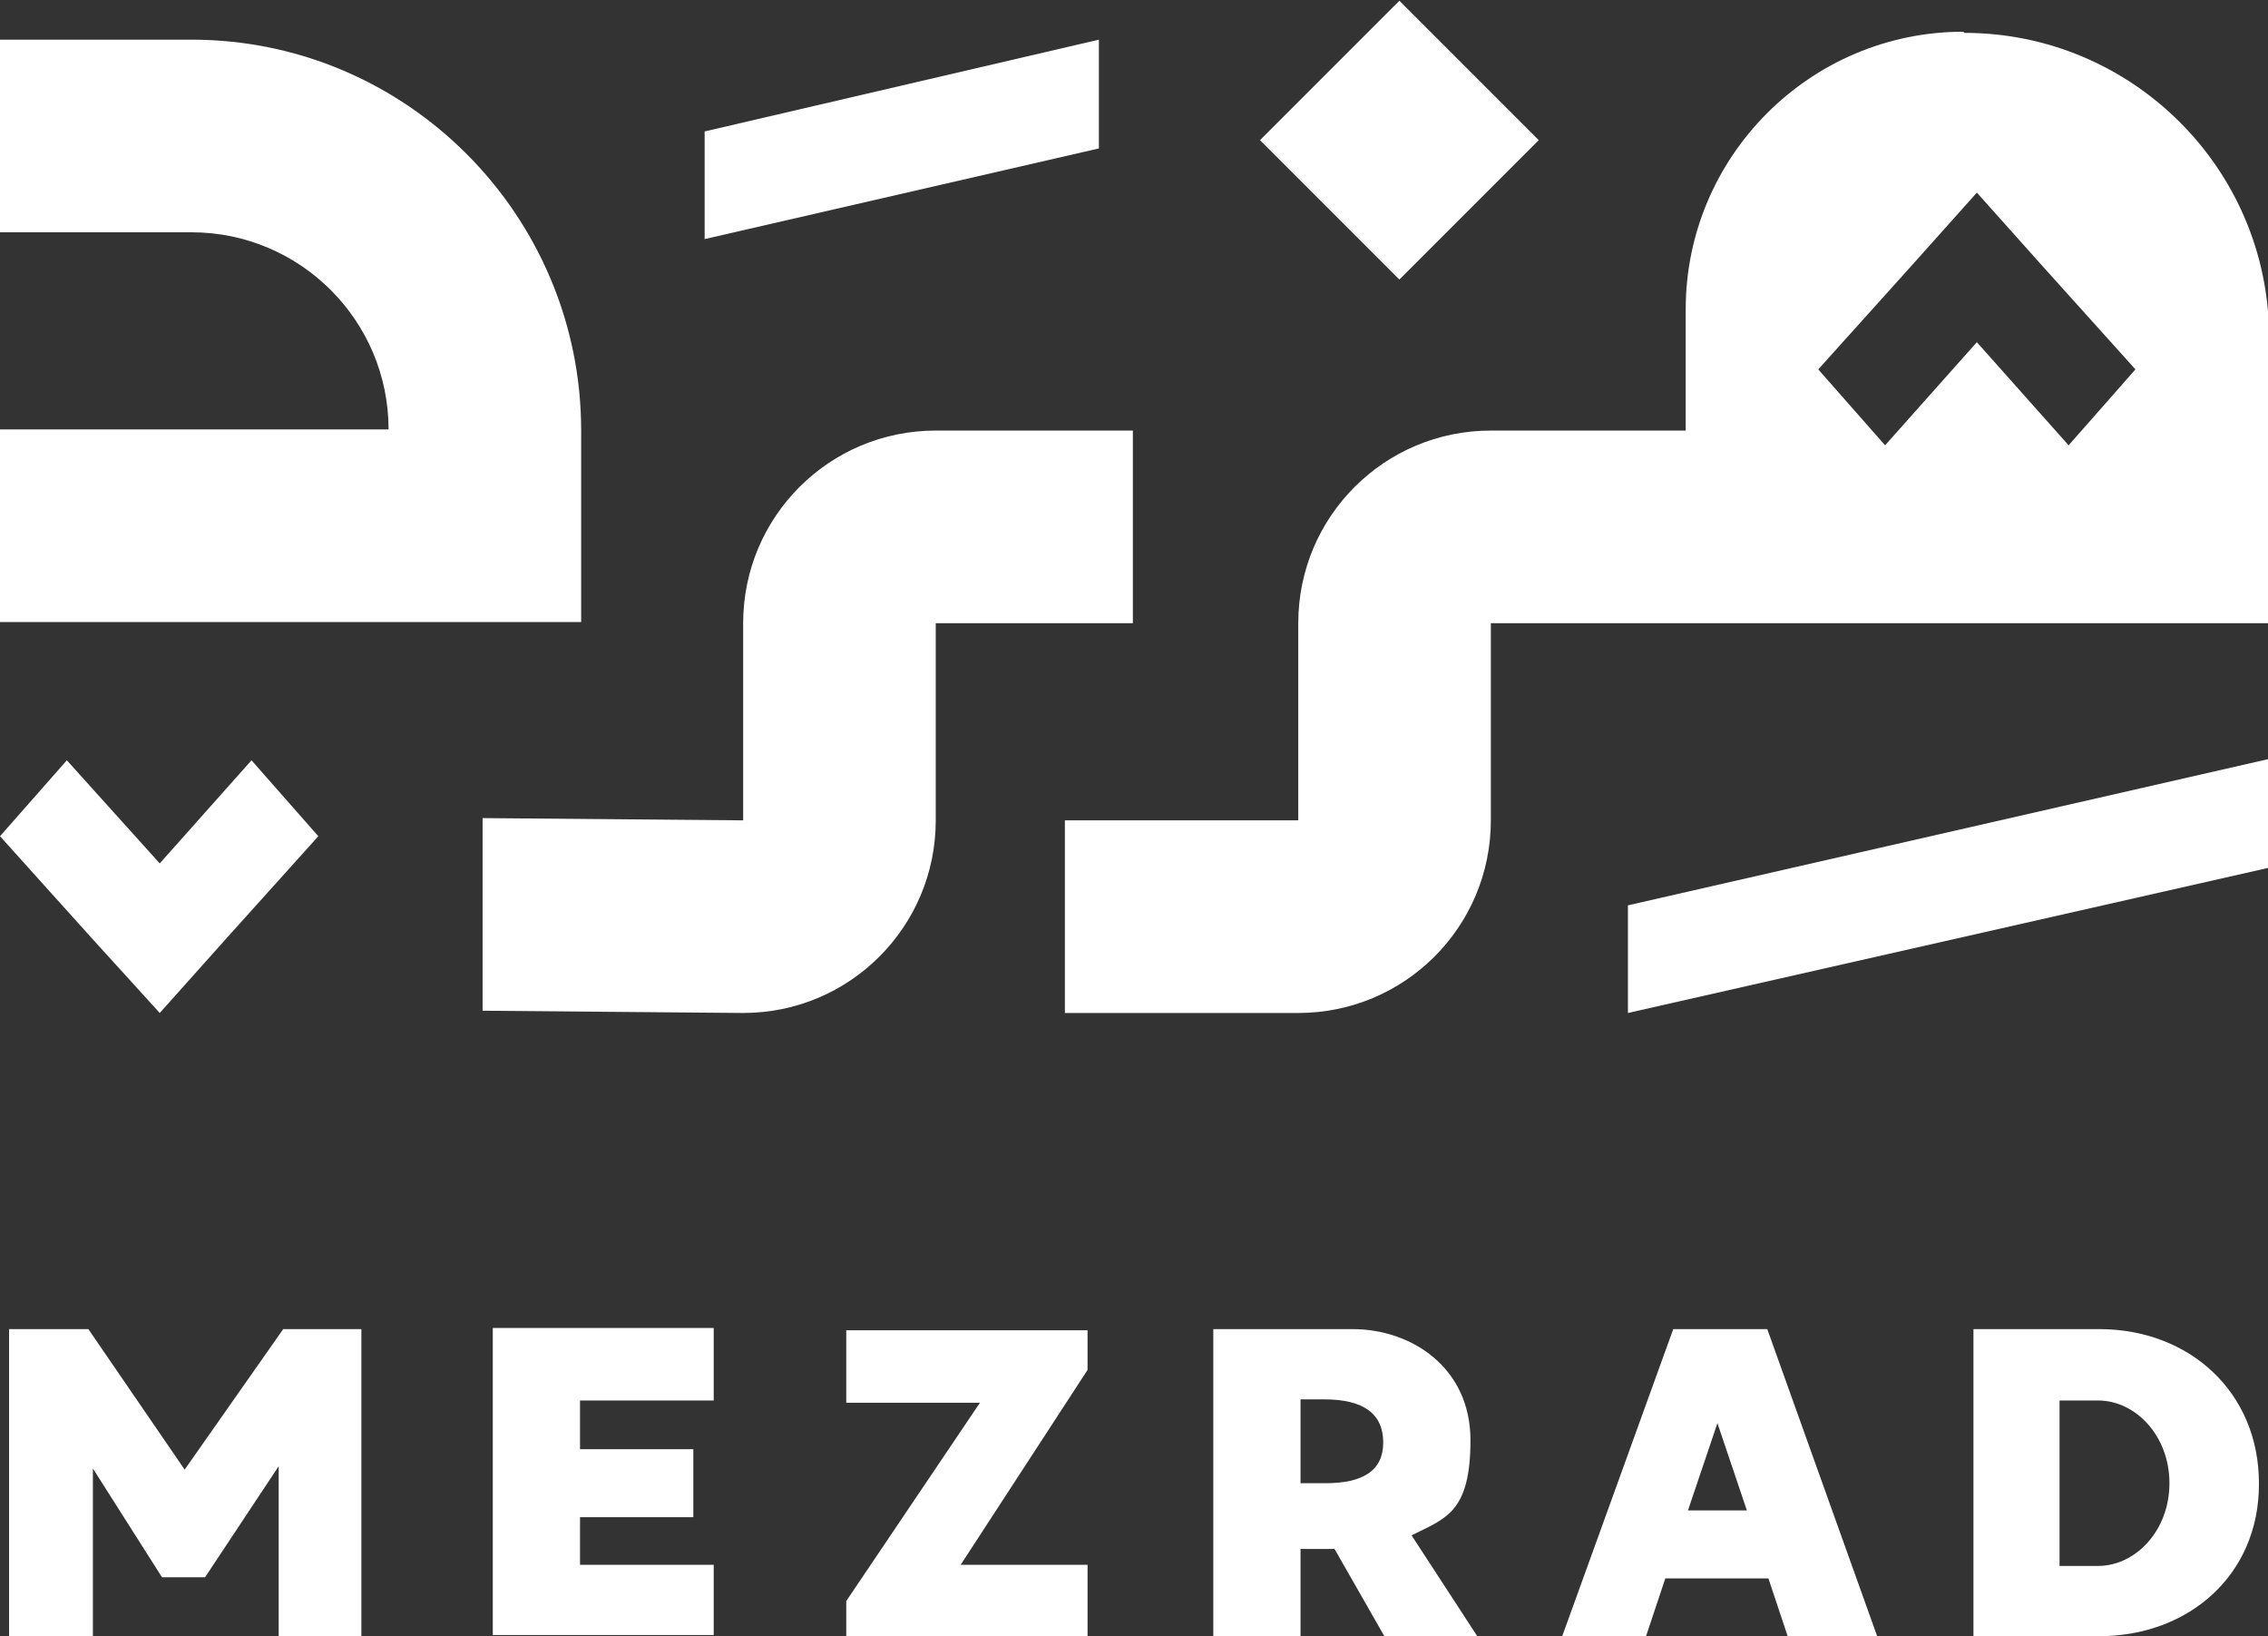
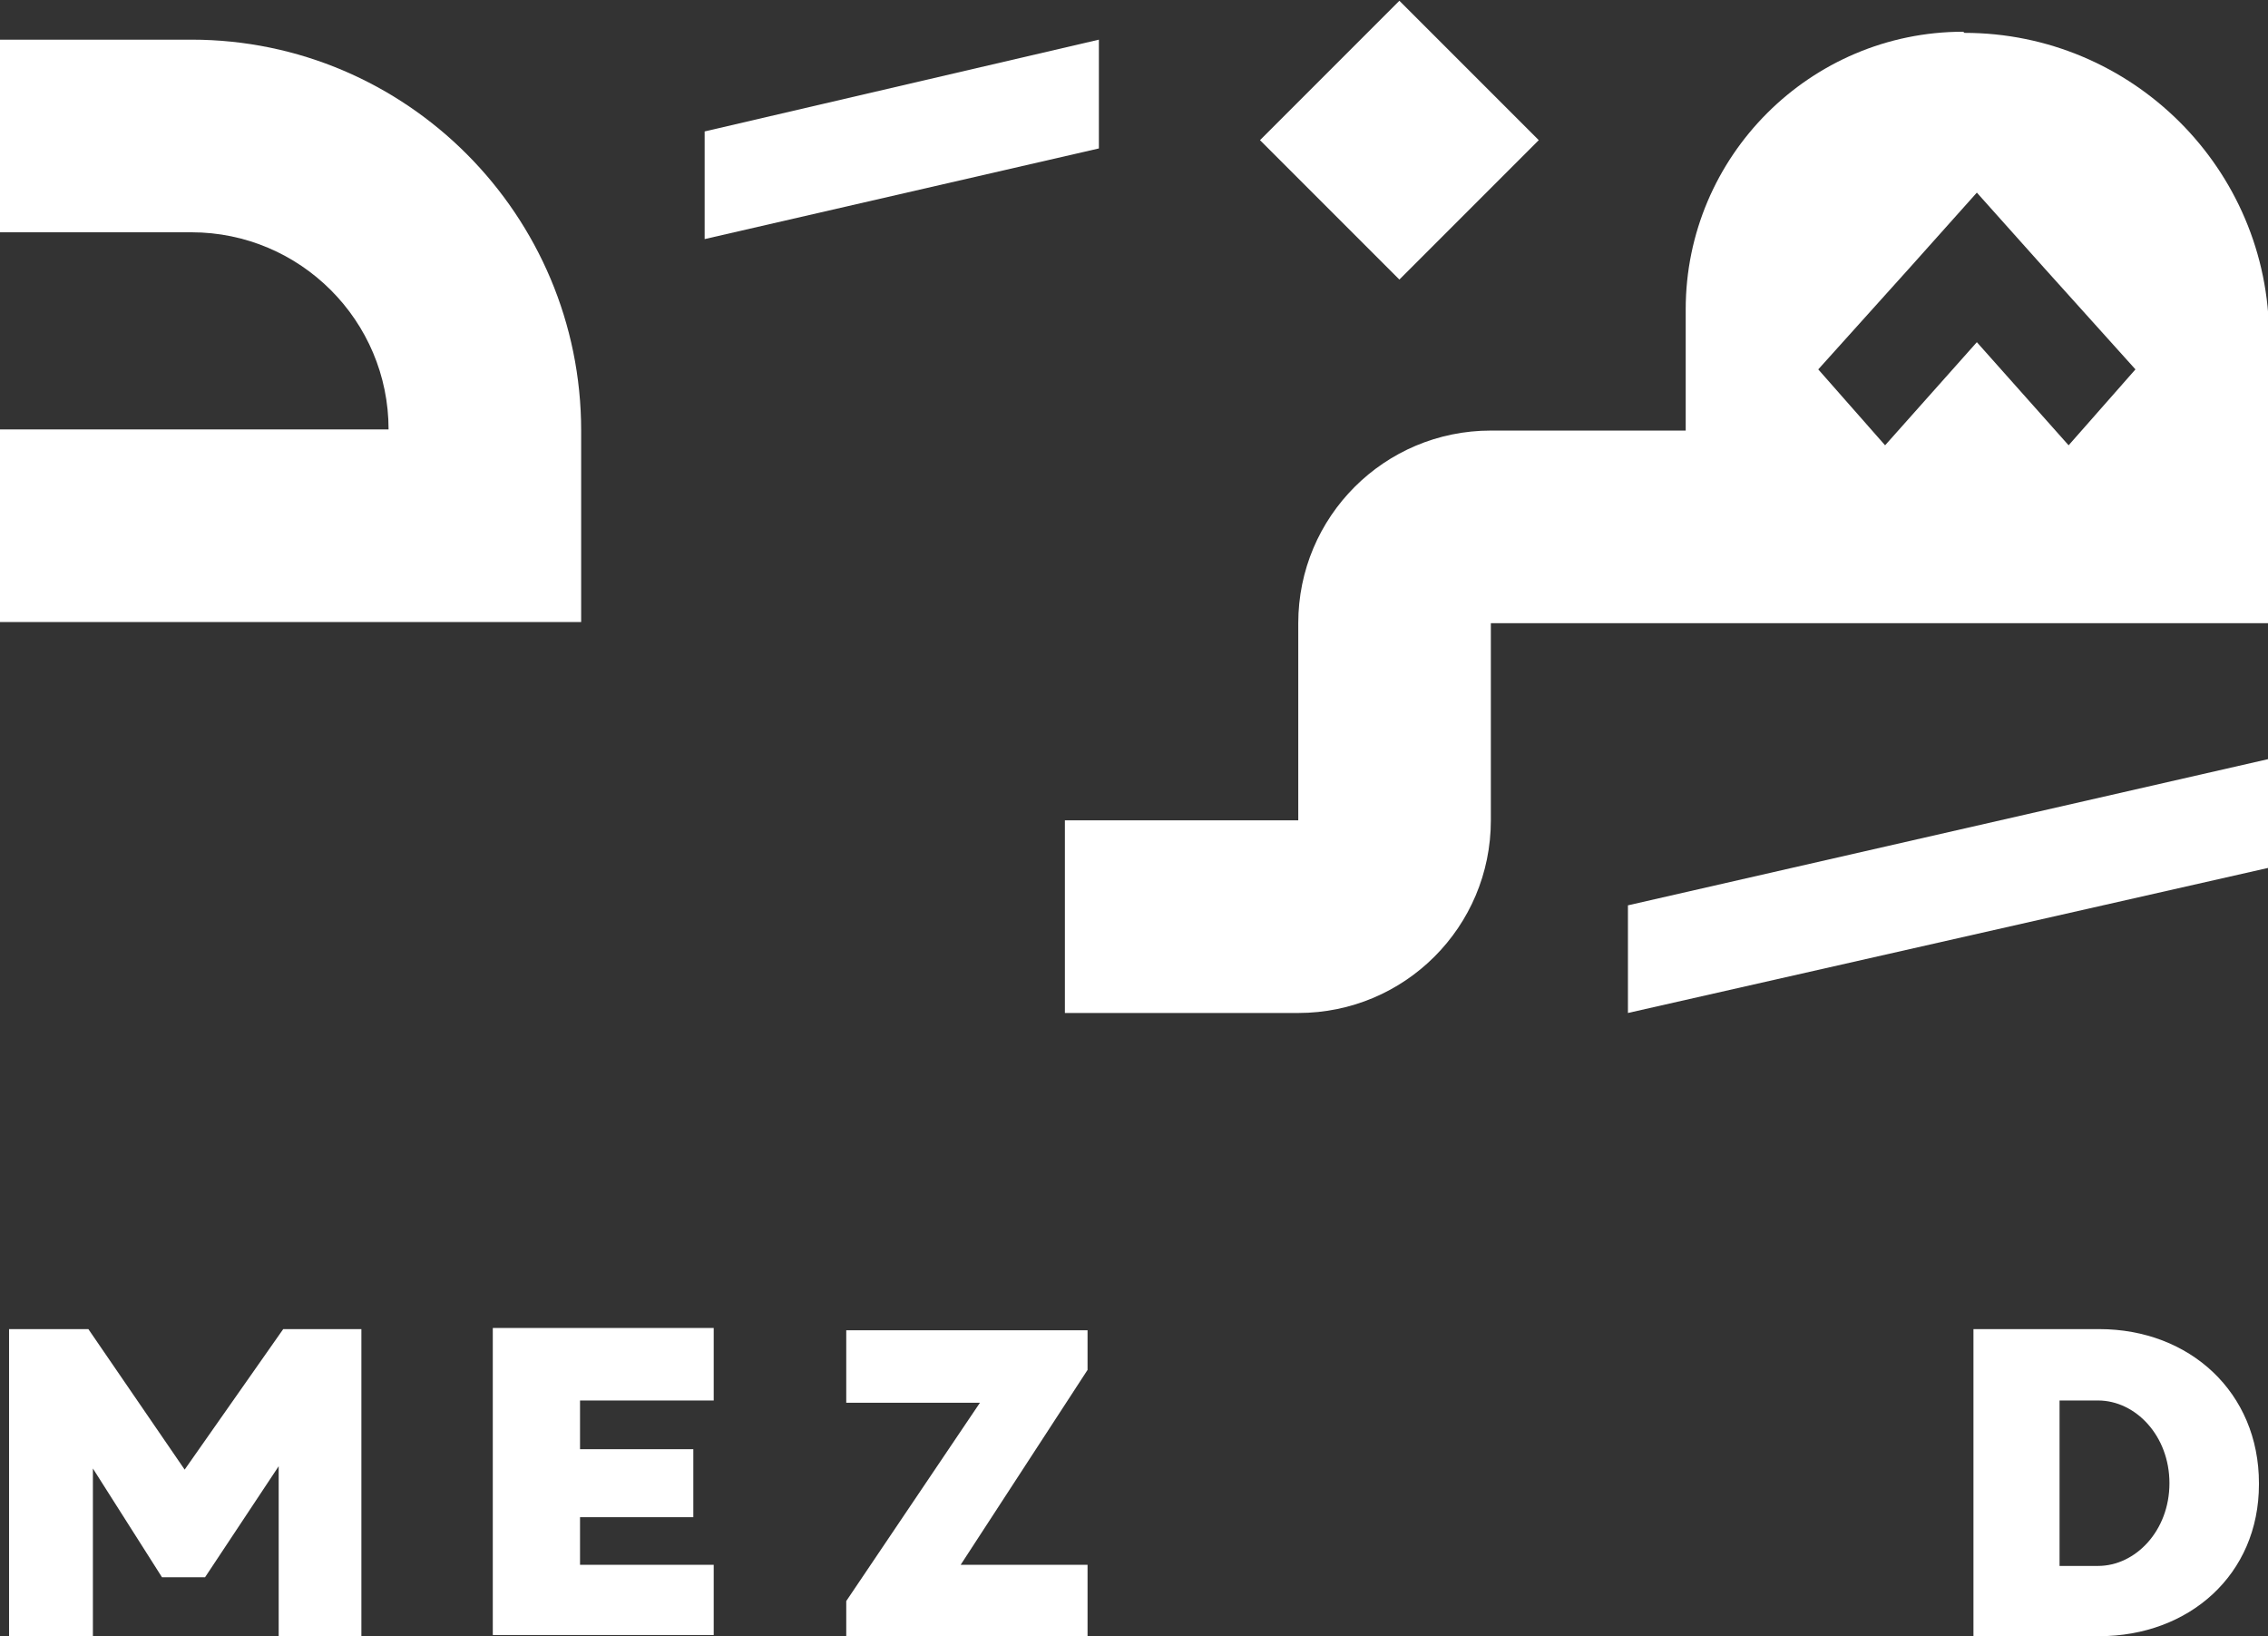
<svg xmlns="http://www.w3.org/2000/svg" version="1.1" viewBox="0 0 200.2 144.4">
  <rect x="0" y="0" width="200.2" height="144.4" fill="#333333" stroke="none" />
  <defs>
    <style>
      .cls-1 {
        fill: #fff;
      }
    </style>
  </defs>
  <g>
    <g id="Layer_2">
      <g id="Layer_1-2">
        <g>
          <g>
-             <path class="cls-1" d="M100,38h-17.4c-9.4,0-17,7.6-17,17h0v17.4l-23-.2v17l23,.2h0c9.4,0,17-7.6,17-17v-17.4h17.4s0-17,0-17Z" />
            <path class="cls-1" d="M51.3,38h0C51.3,19,35.9,3.5,16.9,3.5H0v17h16.9c9.6,0,17.4,7.8,17.4,17.4H0v17h51.3v-17Z" />
            <polygon class="cls-1" points="62.2 11.6 62.2 21.1 97 13.1 97 3.5 62.2 11.6" />
            <rect class="cls-1" x="114.8" y="3.6" width="17.4" height="17.4" transform="translate(27.5 91) rotate(-45)" />
            <path class="cls-1" d="M173.3,2.8c-13.5,0-24.5,11-24.5,24.5v10.7h-17.2c-9.4,0-17,7.6-17,17v17.4h-20.6v17h20.6c9.4,0,17-7.6,17-17v-17.4h68.7v-25.2c0-14.9-12.1-26.9-26.9-26.9h0ZM182.6,39.3l-8.1-9.1-8.1,9.1-5.9-6.7,8.1-9,5.9-6.6,5.9,6.6,8.1,9-5.9,6.7Z" />
            <polygon class="cls-1" points="143.7 79.9 143.7 89.4 200.2 76.6 200.2 67 143.7 79.9" />
-             <polygon class="cls-1" points="28.1 73.8 20 82.8 14.1 89.4 8.1 82.8 0 73.8 5.9 67.1 14.1 76.2 22.2 67.1 28.1 73.8" />
          </g>
          <g>
            <path class="cls-1" d="M25,117.3h6.9v27.1h-7.3v-15l-6.5,9.8h-3.8l-6.1-9.6v14.8H.8v-27.1h7l8.5,12.4,8.7-12.4h0Z" />
            <path class="cls-1" d="M63,123.6h-11.8v4.3h10v6h-10v4.2h11.8v6.2h-19.5v-27.1h19.5s0,6.2,0,6.2Z" />
            <path class="cls-1" d="M96,120.9l-11.2,17.2h11.2v6.4h-21.3v-3.2l11.8-17.5h-11.8v-6.4h21.3v3.5h0Z" />
-             <path class="cls-1" d="M122.2,144.4l-4.4-7.7h-3v7.7h-7.7v-27.1h12.3c5.2,0,10.4,3.4,10.4,9.8s-2.2,6.9-5.2,8.4l5.8,8.9h-8.2ZM114.8,123.4v7.5h2.2c3.3,0,5.1-1.1,5.1-3.6s-1.7-3.8-5.2-3.8c0,0-2.2,0-2.2,0Z" />
-             <path class="cls-1" d="M157.8,144.4l-1.7-5.1h-9.1l-1.7,5.1h-7.4l9.8-27.1h8.3l9.7,27.1h-7.9,0ZM149,133.3h5.2l-2.6-7.7-2.6,7.7Z" />
            <path class="cls-1" d="M199.4,131c0,8-6.2,13.4-14.1,13.4h-11.1v-27.1h11.1c8,0,14.1,5.6,14.1,13.6ZM185.2,138.2c3.3,0,6.3-3.1,6.3-7.3s-3-7.3-6.3-7.3h-3.4v14.6h3.4Z" />
          </g>
        </g>
      </g>
    </g>
  </g>
</svg>